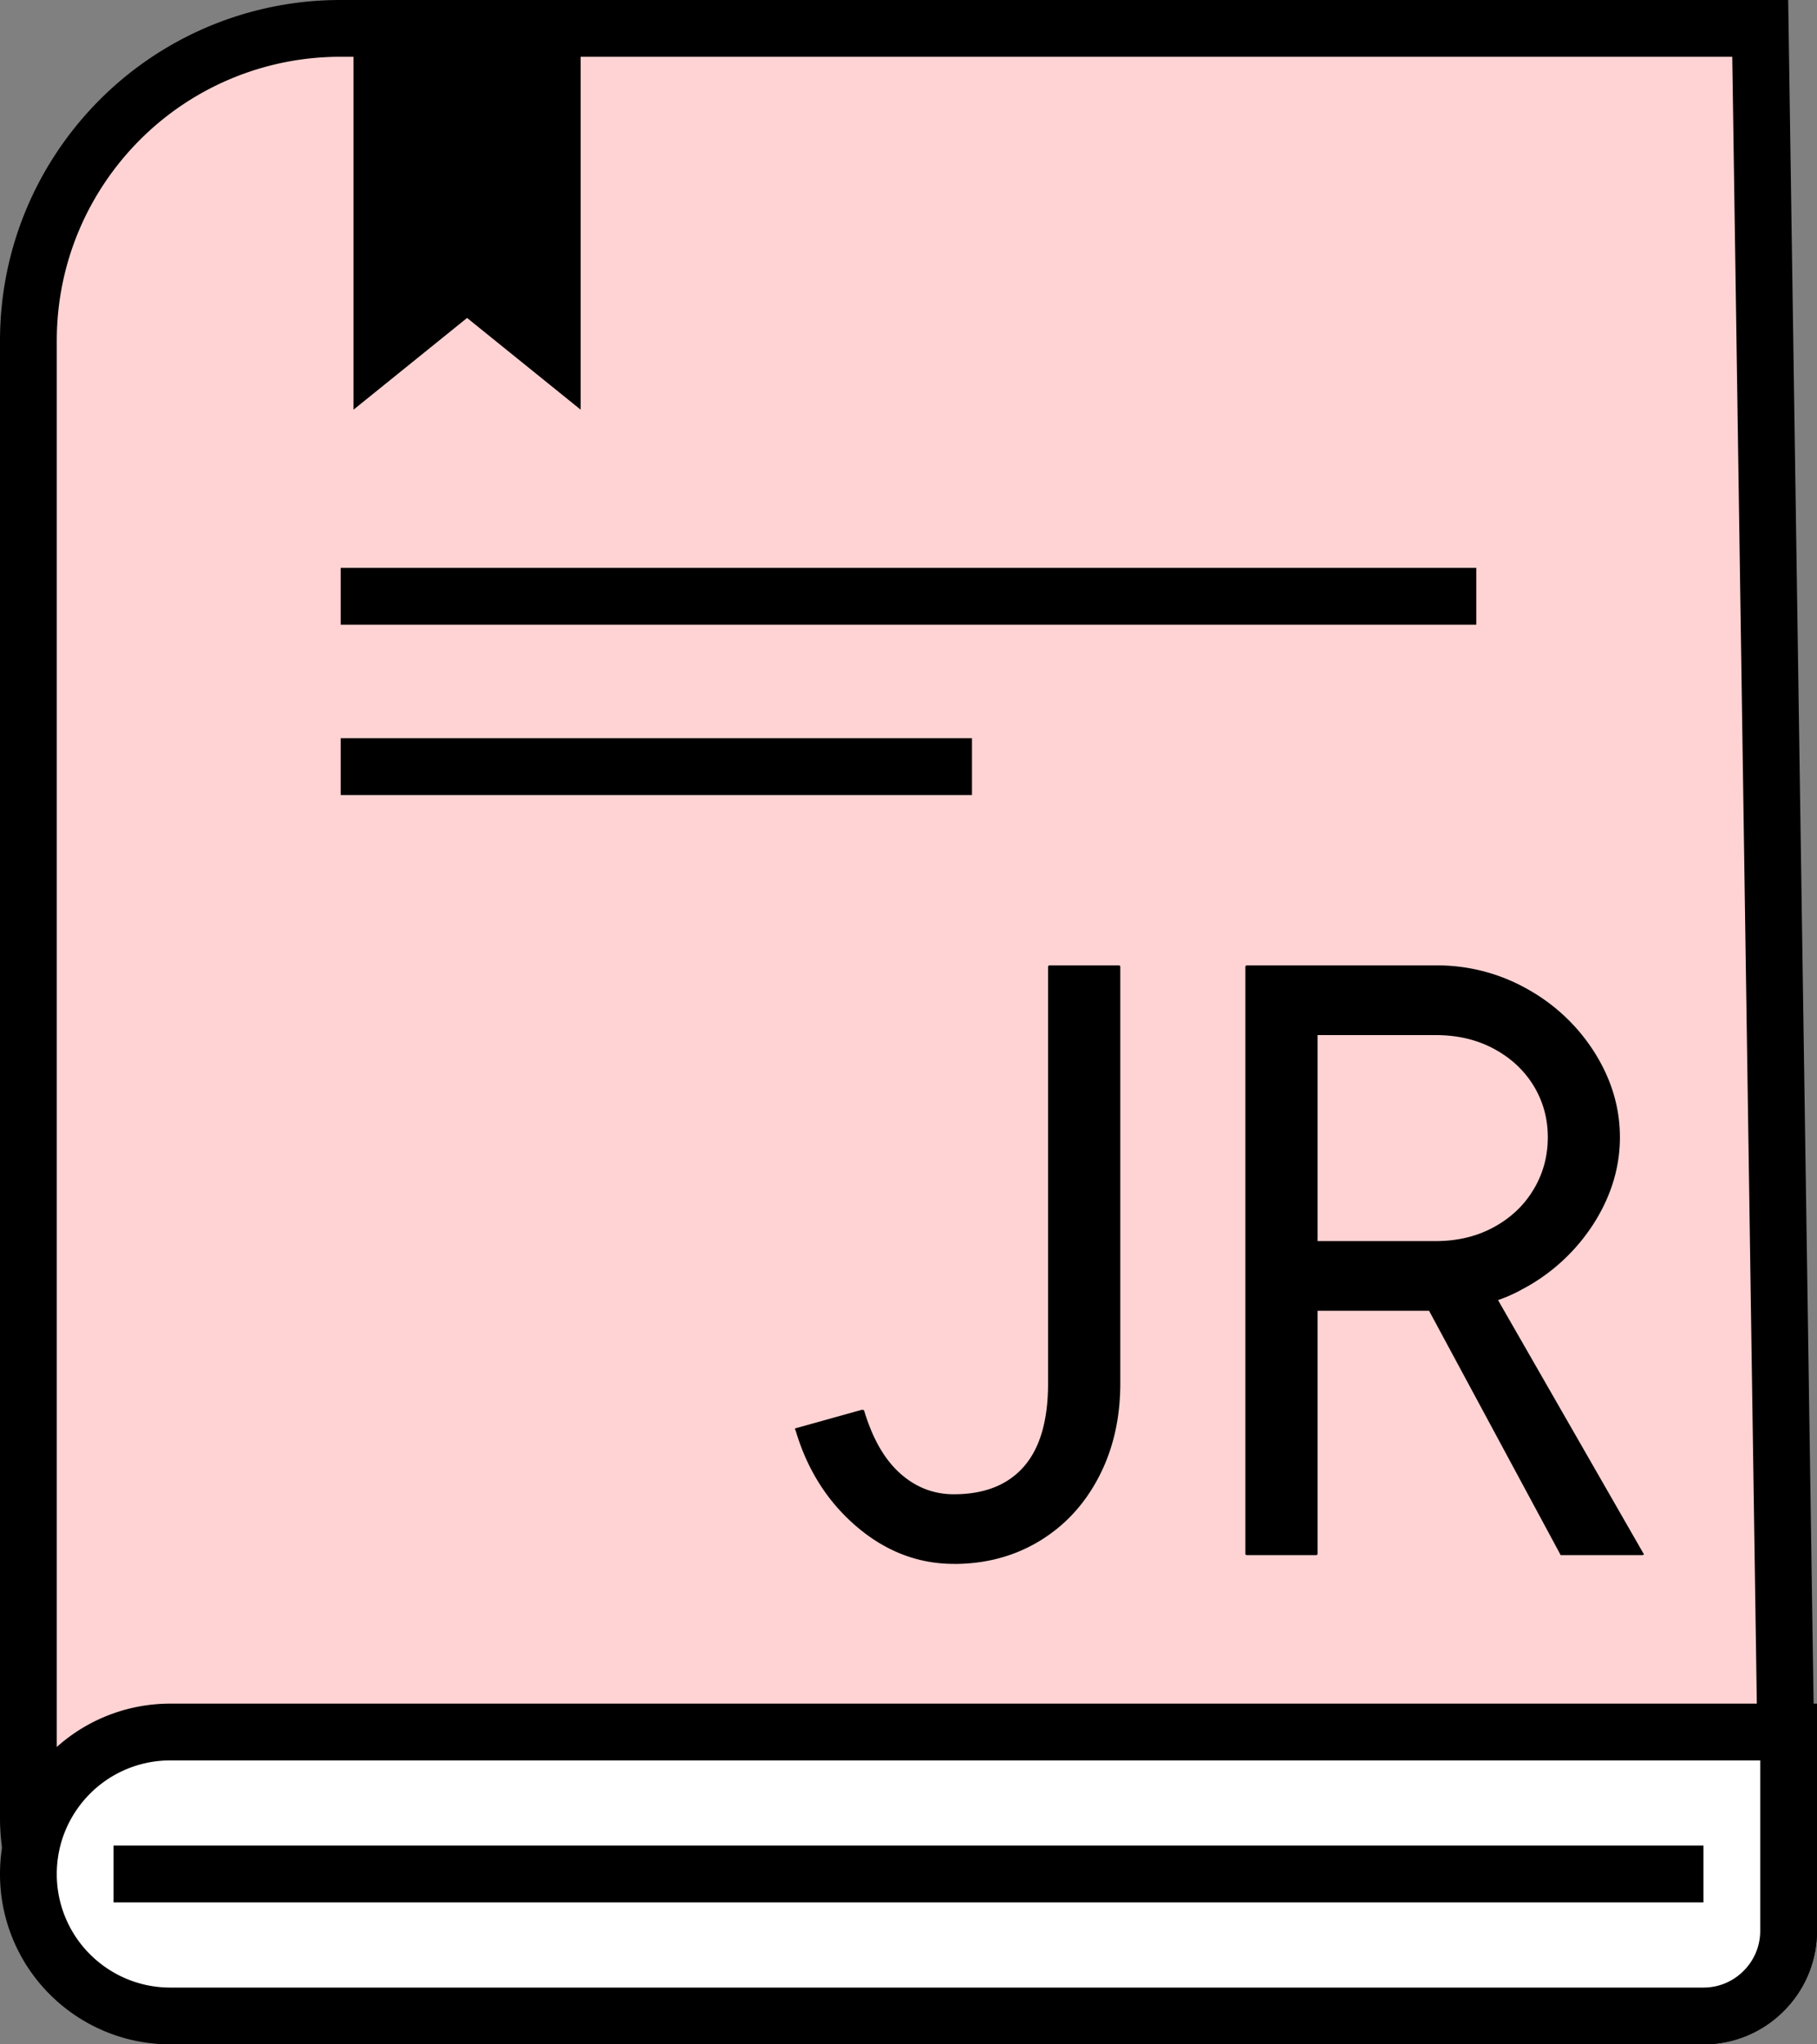
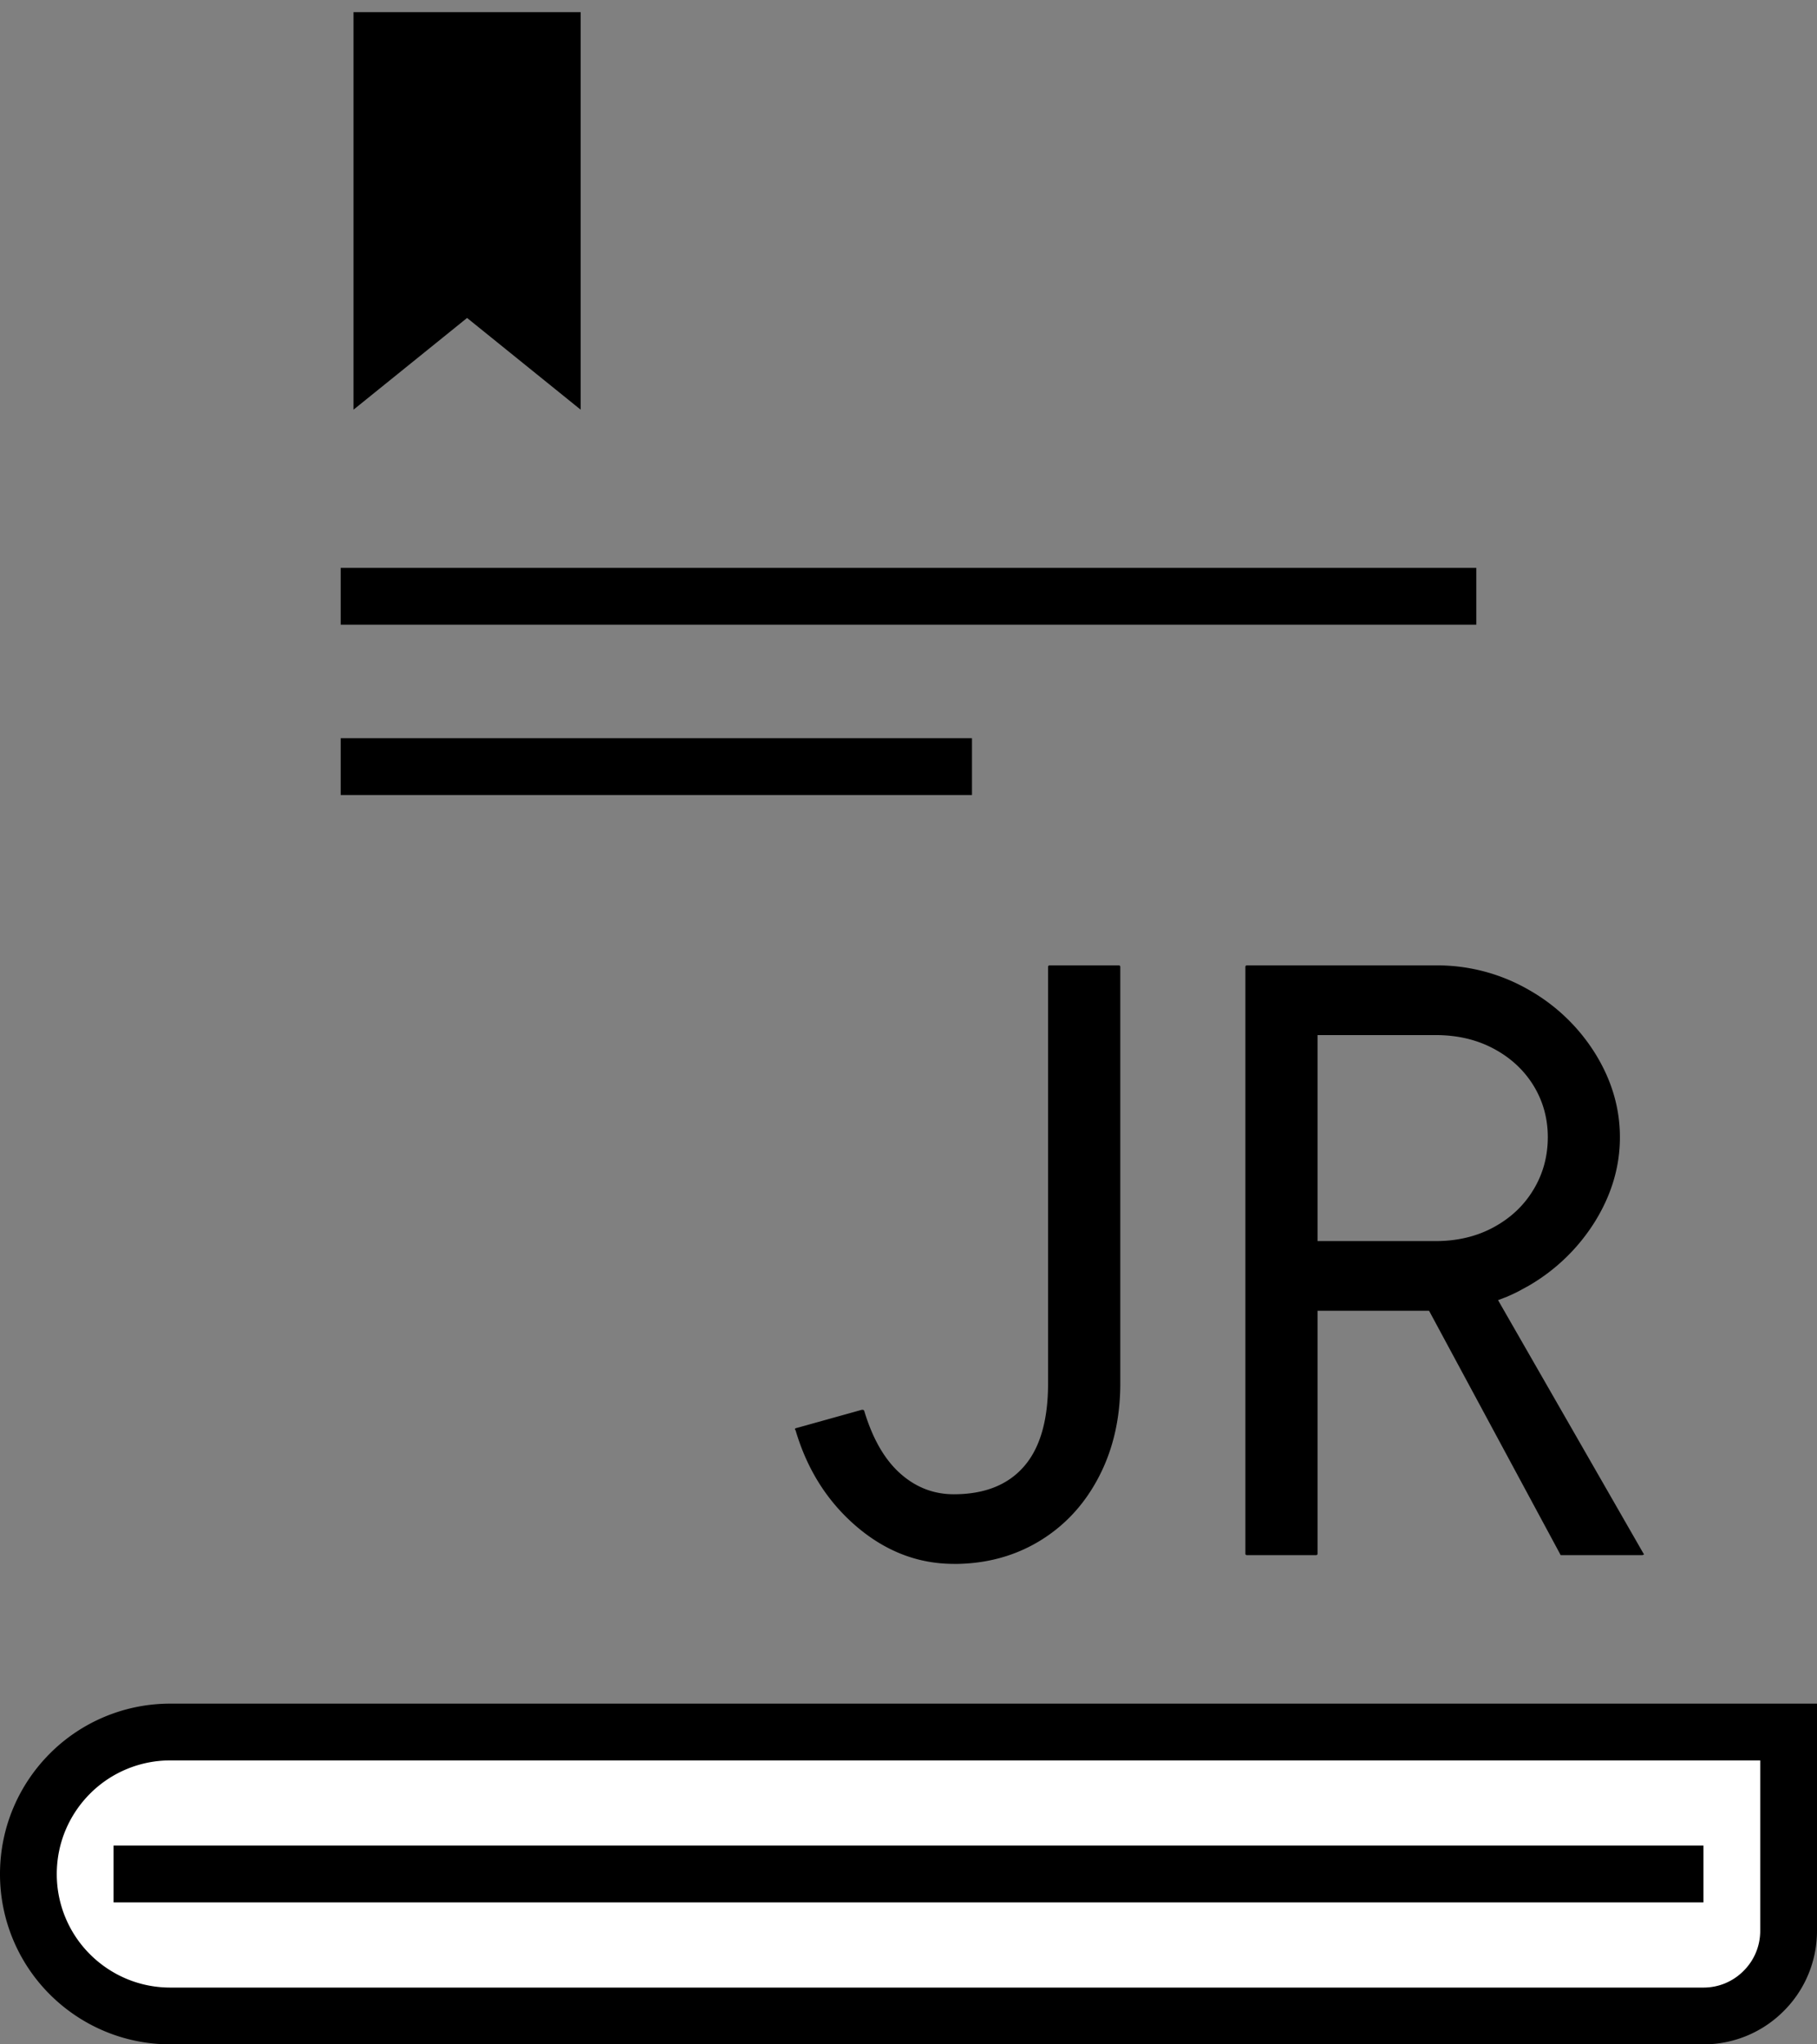
<svg xmlns="http://www.w3.org/2000/svg" width="32" height="36" viewBox="0 0 32 36">
  <rect x="0" y="0" width="32" height="36" fill="#808080" stroke="none" />
  <g fill="none" fill-rule="evenodd">
-     <path d="m31 .5.5 33.5c0 .414-.168.79-.44 1.06-.27.272-.646.44-1.06.44H4a3.489 3.489 0 0 1-2.475-1.025A3.489 3.489 0 0 1 .5 32V6c0-1.519.616-2.894 1.61-3.89A5.483 5.483 0 0 1 6 .5h25z" stroke="#000" fill="#FFD3D3" />
    <path d="M16.798 27.54c.564 0 1.068-.136 1.512-.405.444-.27.792-.646 1.043-1.13.251-.482.377-1.031.377-1.646v-7.332c0-.01-.003-.016-.007-.02-.005-.005-.012-.007-.021-.007h-1.216c-.009 0-.016.002-.02.007-.005.004-.008.01-.008.02v7.332c0 .651-.141 1.14-.425 1.465-.284.326-.696.489-1.235.489-.357 0-.672-.123-.946-.368-.275-.246-.486-.614-.633-1.105-.01-.01-.017-.014-.021-.014h-.021l-1.154.322a.023.023 0 0 0-.02.011c-.006.008-.002.017.008.027.204.693.563 1.259 1.076 1.697.513.437 1.084.656 1.711.656zM21.961 17c-.01 0-.016.002-.021.007-.005.005-.007.012-.007.021v10.33c0 .009.002.016.007.02.005.005.012.007.021.007h1.215c.01 0 .017-.002.021-.007.005-.004.007-.011.007-.02v-4.276h1.964l2.311 4.29c0 .004.001.007.004.01l.01.003h1.423c.01 0 .02-.002.028-.007.01-.004.01-.012 0-.021l-2.561-4.462.158-.061c.065-.028.13-.058.193-.09l.189-.103a3.357 3.357 0 0 0 1.176-1.145c.287-.47.43-.96.43-1.47s-.143-1-.43-1.466a3.278 3.278 0 0 0-1.176-1.13 3.224 3.224 0 0 0-1.641-.43H21.96zm1.243 1.227h2.078c.384 0 .727.08 1.028.242.3.161.533.379.7.652.166.274.249.575.249.903 0 .336-.083.643-.25.921-.166.278-.399.5-.7.664-.3.164-.643.246-1.027.246h-2.078v-3.628z" fill="#000" fill-rule="nonzero" />
-     <path fill="#000" d="M6 10h20v1H6zM6 13h11.118v1H6zM6.226.214h4v7l-2-1.615-2 1.615z" />
+     <path fill="#000" d="M6 10h20v1H6M6 13h11.118v1H6zM6.226.214h4v7l-2-1.615-2 1.615z" />
    <path d="M31.5 30.5V34c0 .414-.168.79-.44 1.06-.27.272-.646.44-1.06.44H3c-.69 0-1.315-.28-1.768-.732A2.492 2.492 0 0 1 .5 33c0-.69.28-1.315.732-1.768A2.492 2.492 0 0 1 3 30.5h28.5z" stroke="#000" fill="#FFF" />
    <path fill="#000" d="M2 32.5h28v1H2z" />
  </g>
</svg>